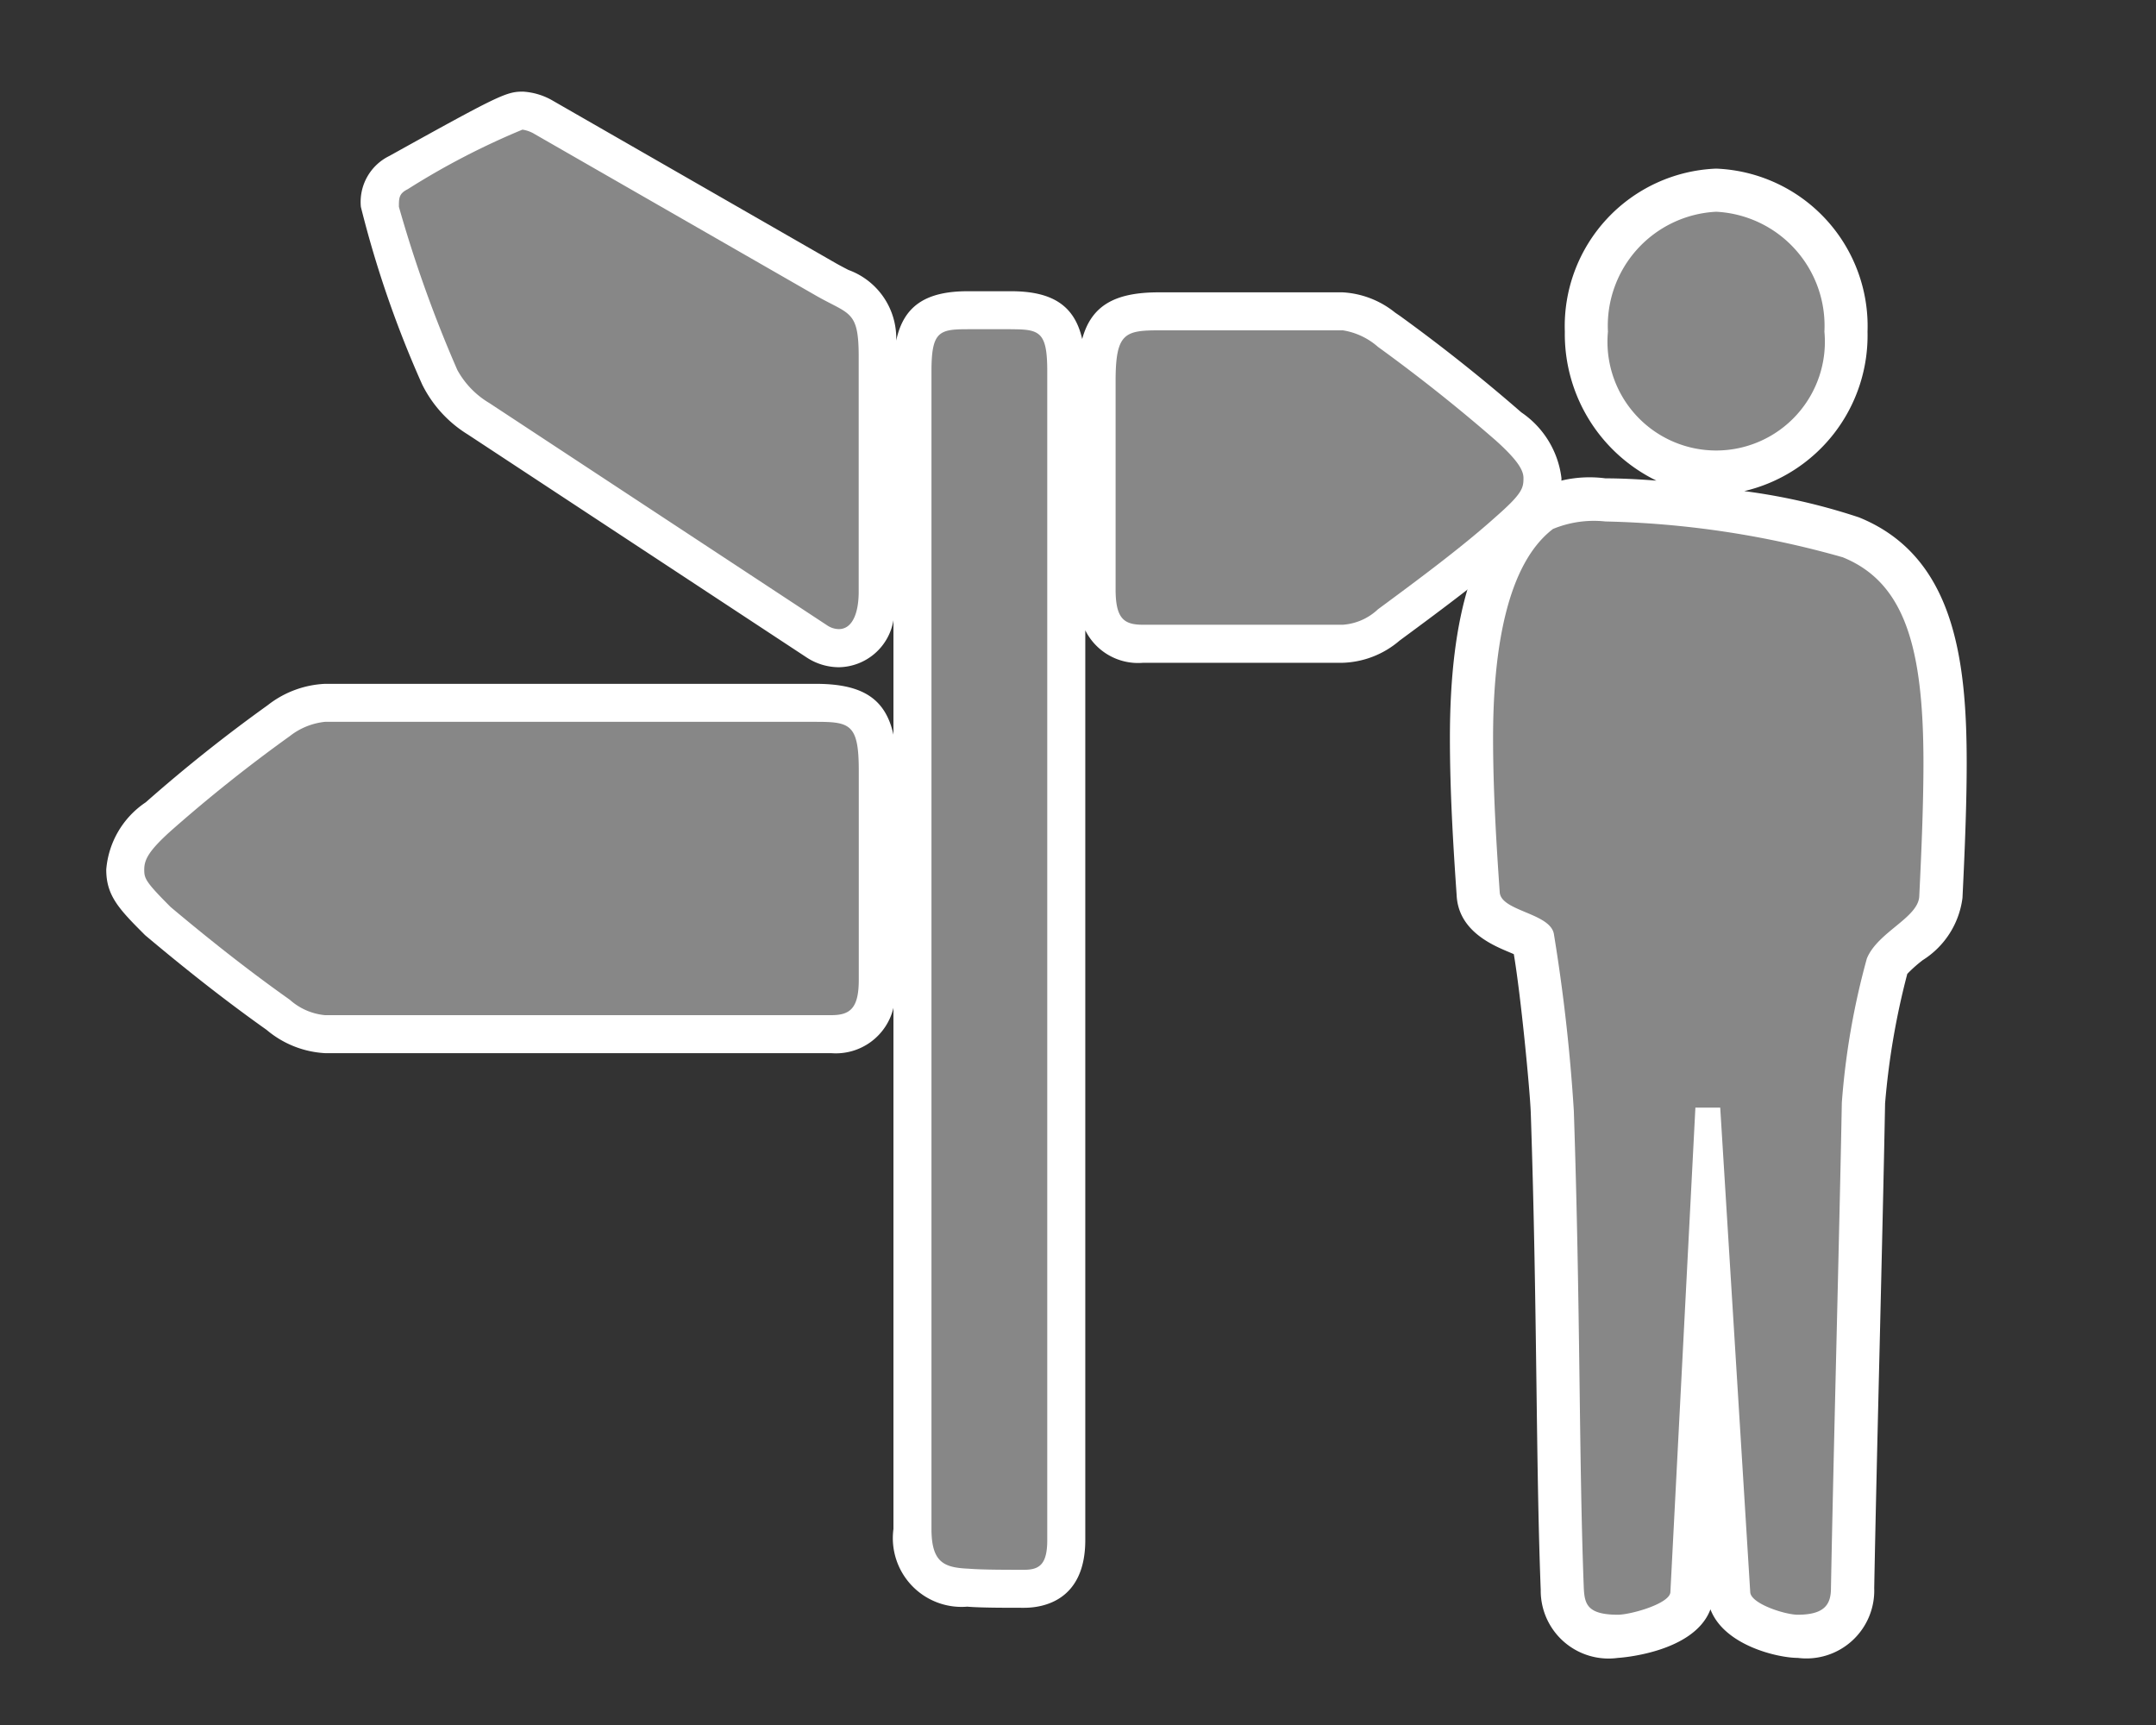
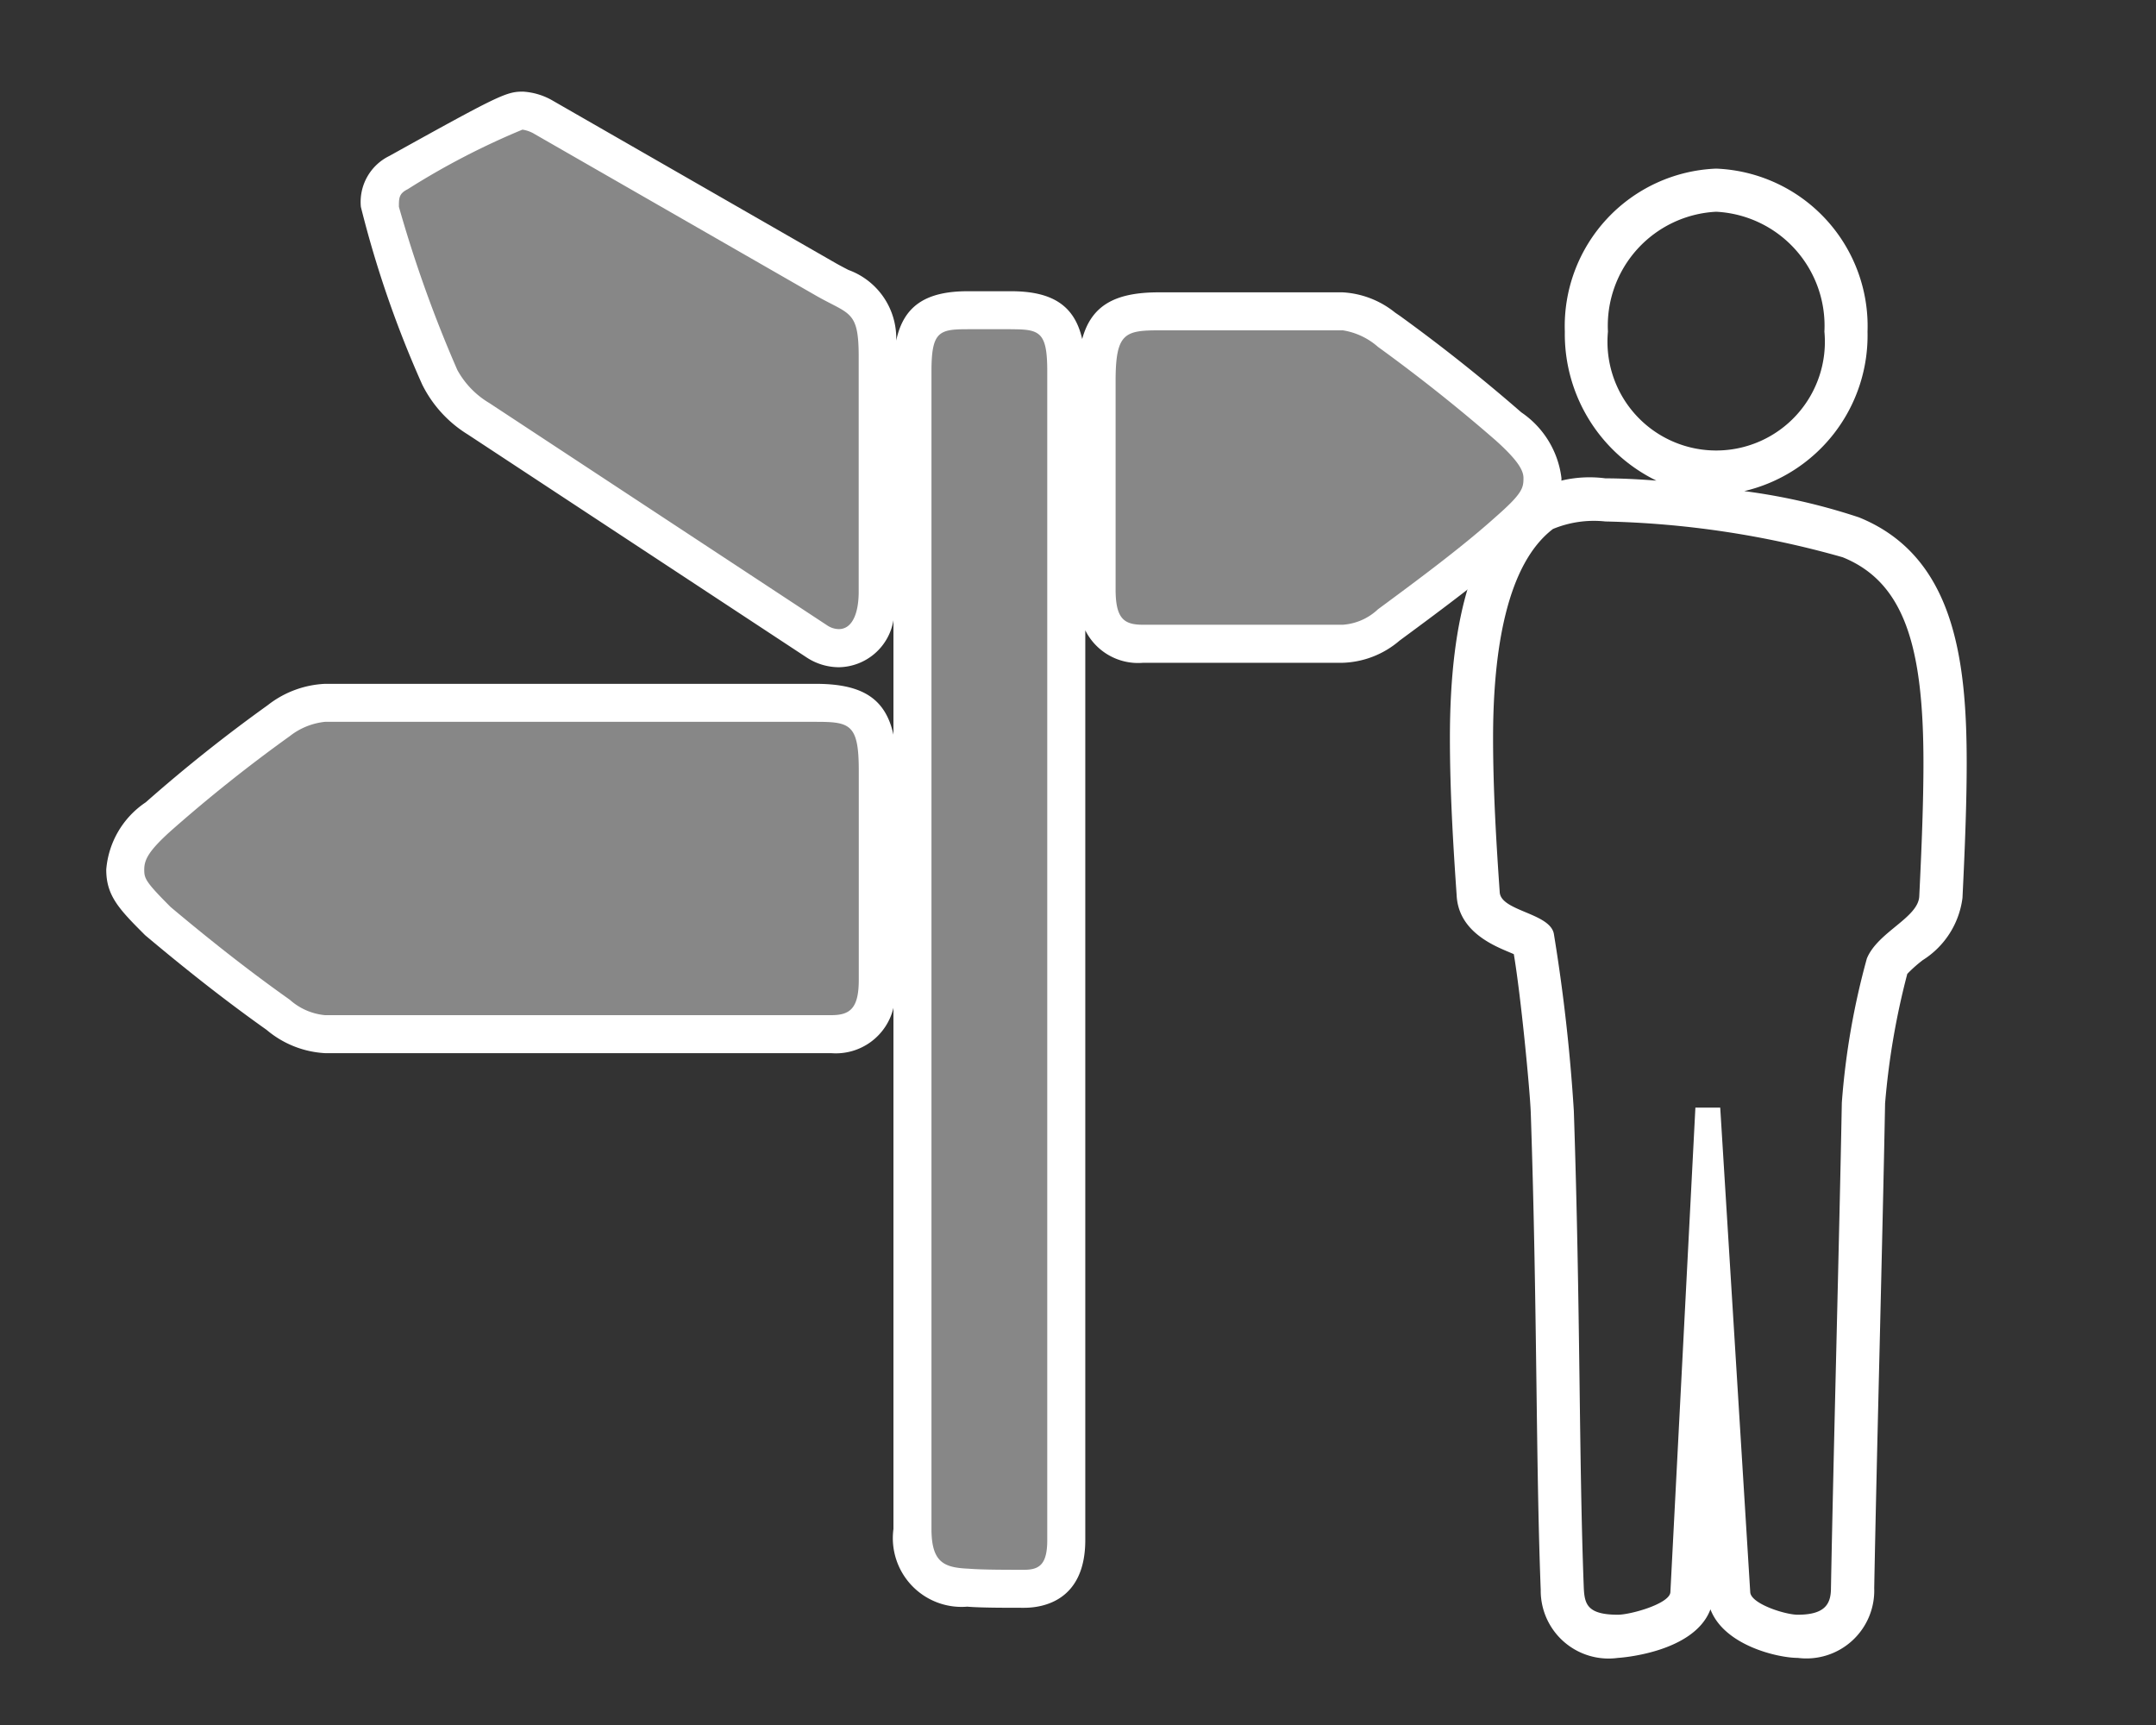
<svg xmlns="http://www.w3.org/2000/svg" viewBox="0 0 50 40">
  <rect x="0" y="0" width="50" height="40" fill="#333333" stroke="none" />
  <defs>
    <style>.b797558a-2118-4525-8dcb-741d02a59c94{fill:#878787;}.b8c1d97f-2f20-4616-ad6e-6ec485c9bec5{fill:#fff;}</style>
  </defs>
  <title>2.3.1-3</title>
  <g id="ec84f5fd-6c25-4385-ace3-a2d7ffaf7df6" data-name="icoontjes">
-     <path class="b797558a-2118-4525-8dcb-741d02a59c94" d="M41.693,37.944c-.312,0-1.549-.257-1.599-.987l-.467-7.539-.388,7.531c-.063.86-1.7.995-1.716.995-1.092,0-1.263-.583-1.291-1.091-.055-1.428-.075-2.966-.098-4.676-.025-1.895-.053-4.002-.134-6.398-.018-.514-.267-3.186-.452-4.02-.025-.004-.238-.093-.366-.147-.37-.155-.877-.368-.901-.905-.08-1.141-.154-2.376-.154-3.595,0-2.675.533-4.439,1.586-5.244.223-.196.642-.276,1.52-.276a22.125,22.125,0,0,1,5.689.866c1.922.779,2.187,2.976,2.187,5.233,0,.792-.03,1.753-.098,3.114a1.559,1.559,0,0,1-.737,1.07,1.77,1.77,0,0,0-.514.541,17.413,17.413,0,0,0-.543,3.153c-.029,1.573-.078,3.606-.126,5.639s-.097,4.064-.126,5.627C42.964,37.243,42.799,37.944,41.693,37.944ZM39.8,10.951a3.146,3.146,0,0,1-3.01-3.26,3.021,3.021,0,1,1,6.02,0A3.146,3.146,0,0,1,39.8,10.951Z" />
    <path class="b8c1d97f-2f20-4616-ad6e-6ec485c9bec5" d="M39.8,4.91a2.648,2.648,0,0,1,2.51,2.78,2.521,2.521,0,1,1-5.02,0A2.647,2.647,0,0,1,39.8,4.91m-2.568,7.182a21.806,21.806,0,0,1,5.502.83c1.429.579,1.873,2.067,1.873,4.769,0,.888-.039,1.912-.097,3.089-.02.502-.965.83-1.216,1.448a17.358,17.358,0,0,0-.58,3.341c-.058,3.128-.194,8.129-.252,11.256,0,.366-.135.618-.771.618-.29,0-1.082-.252-1.101-.521l-.696-11.238H39.318l-.58,11.238c-.02.269-.927.521-1.217.521-.715,0-.772-.252-.791-.618-.115-2.992-.077-6.507-.231-11.064A41.186,41.186,0,0,0,36.035,21.65c-.097-.483-1.236-.522-1.255-.965-.077-1.102-.154-2.356-.154-3.573,0-2.066.327-4.035,1.389-4.846a2.485,2.485,0,0,1,1.217-.174M39.8,3.91a3.657,3.657,0,0,0-3.51,3.78,3.781,3.781,0,0,0,2.124,3.455c-.43-.034-.834-.053-1.183-.053a2.811,2.811,0,0,0-1.843.394c-1.186.921-1.763,2.762-1.763,5.626,0,1.234.075,2.48.156,3.643.037.828.826,1.159,1.206,1.319.036.015.078.033.12.051.167.99.374,3.163.393,3.673.081,2.388.108,4.512.133,6.386.023,1.745.043,3.252.098,4.681a1.574,1.574,0,0,0,1.791,1.579c.019,0,1.764-.109,2.145-1.126.32.842,1.57,1.126,2.026,1.126a1.573,1.573,0,0,0,1.772-1.618c.029-1.544.077-3.574.126-5.604.048-2.034.097-4.068.126-5.633a17.415,17.415,0,0,1,.515-3.006,3.136,3.136,0,0,1,.36-.32,2.001,2.001,0,0,0,.92-1.442c.067-1.36.098-2.328.098-3.128,0-2.432-.302-4.806-2.498-5.696a14.283,14.283,0,0,0-2.661-.609A3.707,3.707,0,0,0,43.31,7.691,3.657,3.657,0,0,0,39.8,3.91Z" />
    <path class="b797558a-2118-4525-8dcb-741d02a59c94" d="M23.75,36.842c-.421,0-1-.001-1.316-.027-.653-.029-1.273-.215-1.273-1.36V8.606c0-1.083.3-1.413,1.285-1.413h.998c.984,0,1.285.33,1.285,1.413V35.711C24.728,36.461,24.399,36.842,23.75,36.842ZM7.538,23.98a1.861,1.861,0,0,1-1.105-.464c-1.12-.789-2.112-1.603-2.758-2.145-.631-.628-.772-.809-.772-1.207,0-.453.267-.779.76-1.223A35.321,35.321,0,0,1,6.466,16.71a1.97,1.97,0,0,1,1.073-.414H18.917c1.014,0,1.439.218,1.439,1.566V22.721c0,.311,0,1.259-1.081,1.259Zm11.916-8.95a.935.935,0,0,1-.502-.152L11.106,9.716a2.434,2.434,0,0,1-.903-.956A29.067,29.067,0,0,1,8.81,4.796a.771.771,0,0,1,.449-.803c2.394-1.33,2.609-1.427,2.857-1.427a1.073,1.073,0,0,1,.478.149l6.568,3.771c.116.066.221.12.313.167.639.329.88.554.88,1.622v5.446C20.356,14.686,19.89,15.031,19.454,15.031Zm7.057-.103c-.968,0-1.08-.718-1.08-1.259V8.837c0-1.255.323-1.618,1.439-1.618h4.267a1.728,1.728,0,0,1,.968.393l.095.065c.974.705,1.905,1.444,2.781,2.208.578.52.791.845.791,1.202,0,.431-.155.672-.79,1.227-.756.681-1.699,1.387-2.765,2.171a1.738,1.738,0,0,1-1.08.443Z" />
    <path class="b8c1d97f-2f20-4616-ad6e-6ec485c9bec5" d="M12.116,3.006a.757.757,0,0,1,.281.102l6.546,3.758c.767.435.971.333.971,1.407v5.446c0,.511-.153.869-.46.869a.493.493,0,0,1-.256-.077l-7.85-5.165a2.02,2.02,0,0,1-.742-.767A29.577,29.577,0,0,1,9.251,4.796c0-.204,0-.307.205-.409a17.446,17.446,0,0,1,2.66-1.381M23.443,7.635c.665,0,.844.051.844.972V35.711c0,.562-.179.69-.537.69-.409,0-.972,0-1.279-.025-.562-.025-.869-.128-.869-.921V8.606c0-.921.179-.972.844-.972h.998m7.694.025a1.618,1.618,0,0,1,.818.384c1.023.741,1.944,1.483,2.736,2.174.511.46.639.69.639.869,0,.23-.025.358-.639.895-.767.69-1.764,1.431-2.736,2.148a1.318,1.318,0,0,1-.818.358H26.512c-.435,0-.64-.128-.64-.818V8.837c0-1.1.205-1.177.998-1.177h4.268m-12.22,9.078c.793,0,.998.051.998,1.125v4.859c0,.664-.205.818-.639.818H7.538a1.422,1.422,0,0,1-.818-.358c-1.048-.741-1.968-1.483-2.761-2.148-.588-.588-.614-.665-.614-.869,0-.23.102-.434.614-.895A34.894,34.894,0,0,1,6.72,17.07a1.588,1.588,0,0,1,.818-.332H18.917M12.116,2.125c-.376,0-.577.098-3.088,1.492a1.187,1.187,0,0,0-.659,1.18A24.691,24.691,0,0,0,9.793,8.92a2.841,2.841,0,0,0,1.056,1.155l7.865,5.175a1.369,1.369,0,0,0,.74.222A1.304,1.304,0,0,0,20.72,14.382v2.654c-.186-.846-.731-1.179-1.803-1.179H7.538a2.322,2.322,0,0,0-1.33.496A35.745,35.745,0,0,0,3.38,18.604a2.076,2.076,0,0,0-.916,1.56c0,.595.283.904.873,1.493l.027.027.029.025c.646.541,1.635,1.354,2.79,2.172a2.29,2.29,0,0,0,1.356.54H19.275A1.373,1.373,0,0,0,20.72,23.37V35.455a1.594,1.594,0,0,0,1.711,1.801c.311.026.87.026,1.319.026.427,0,1.419-.153,1.419-1.572V14.616a1.369,1.369,0,0,0,1.343.753h4.625a2.122,2.122,0,0,0,1.32-.514c1.097-.808,2.05-1.521,2.824-2.218.641-.56.931-.92.931-1.55a2.155,2.155,0,0,0-.931-1.525c-.894-.779-1.835-1.527-2.808-2.232l-.117-.08a2.123,2.123,0,0,0-1.219-.471H26.87c-1.019,0-1.562.308-1.773,1.083-.177-.778-.692-1.109-1.653-1.109h-.998c-.977,0-1.492.341-1.662,1.145A1.683,1.683,0,0,0,19.677,6.26c-.087-.045-.186-.096-.299-.16l-6.542-3.756a1.559,1.559,0,0,0-.72-.22Z" />
  </g>
</svg>